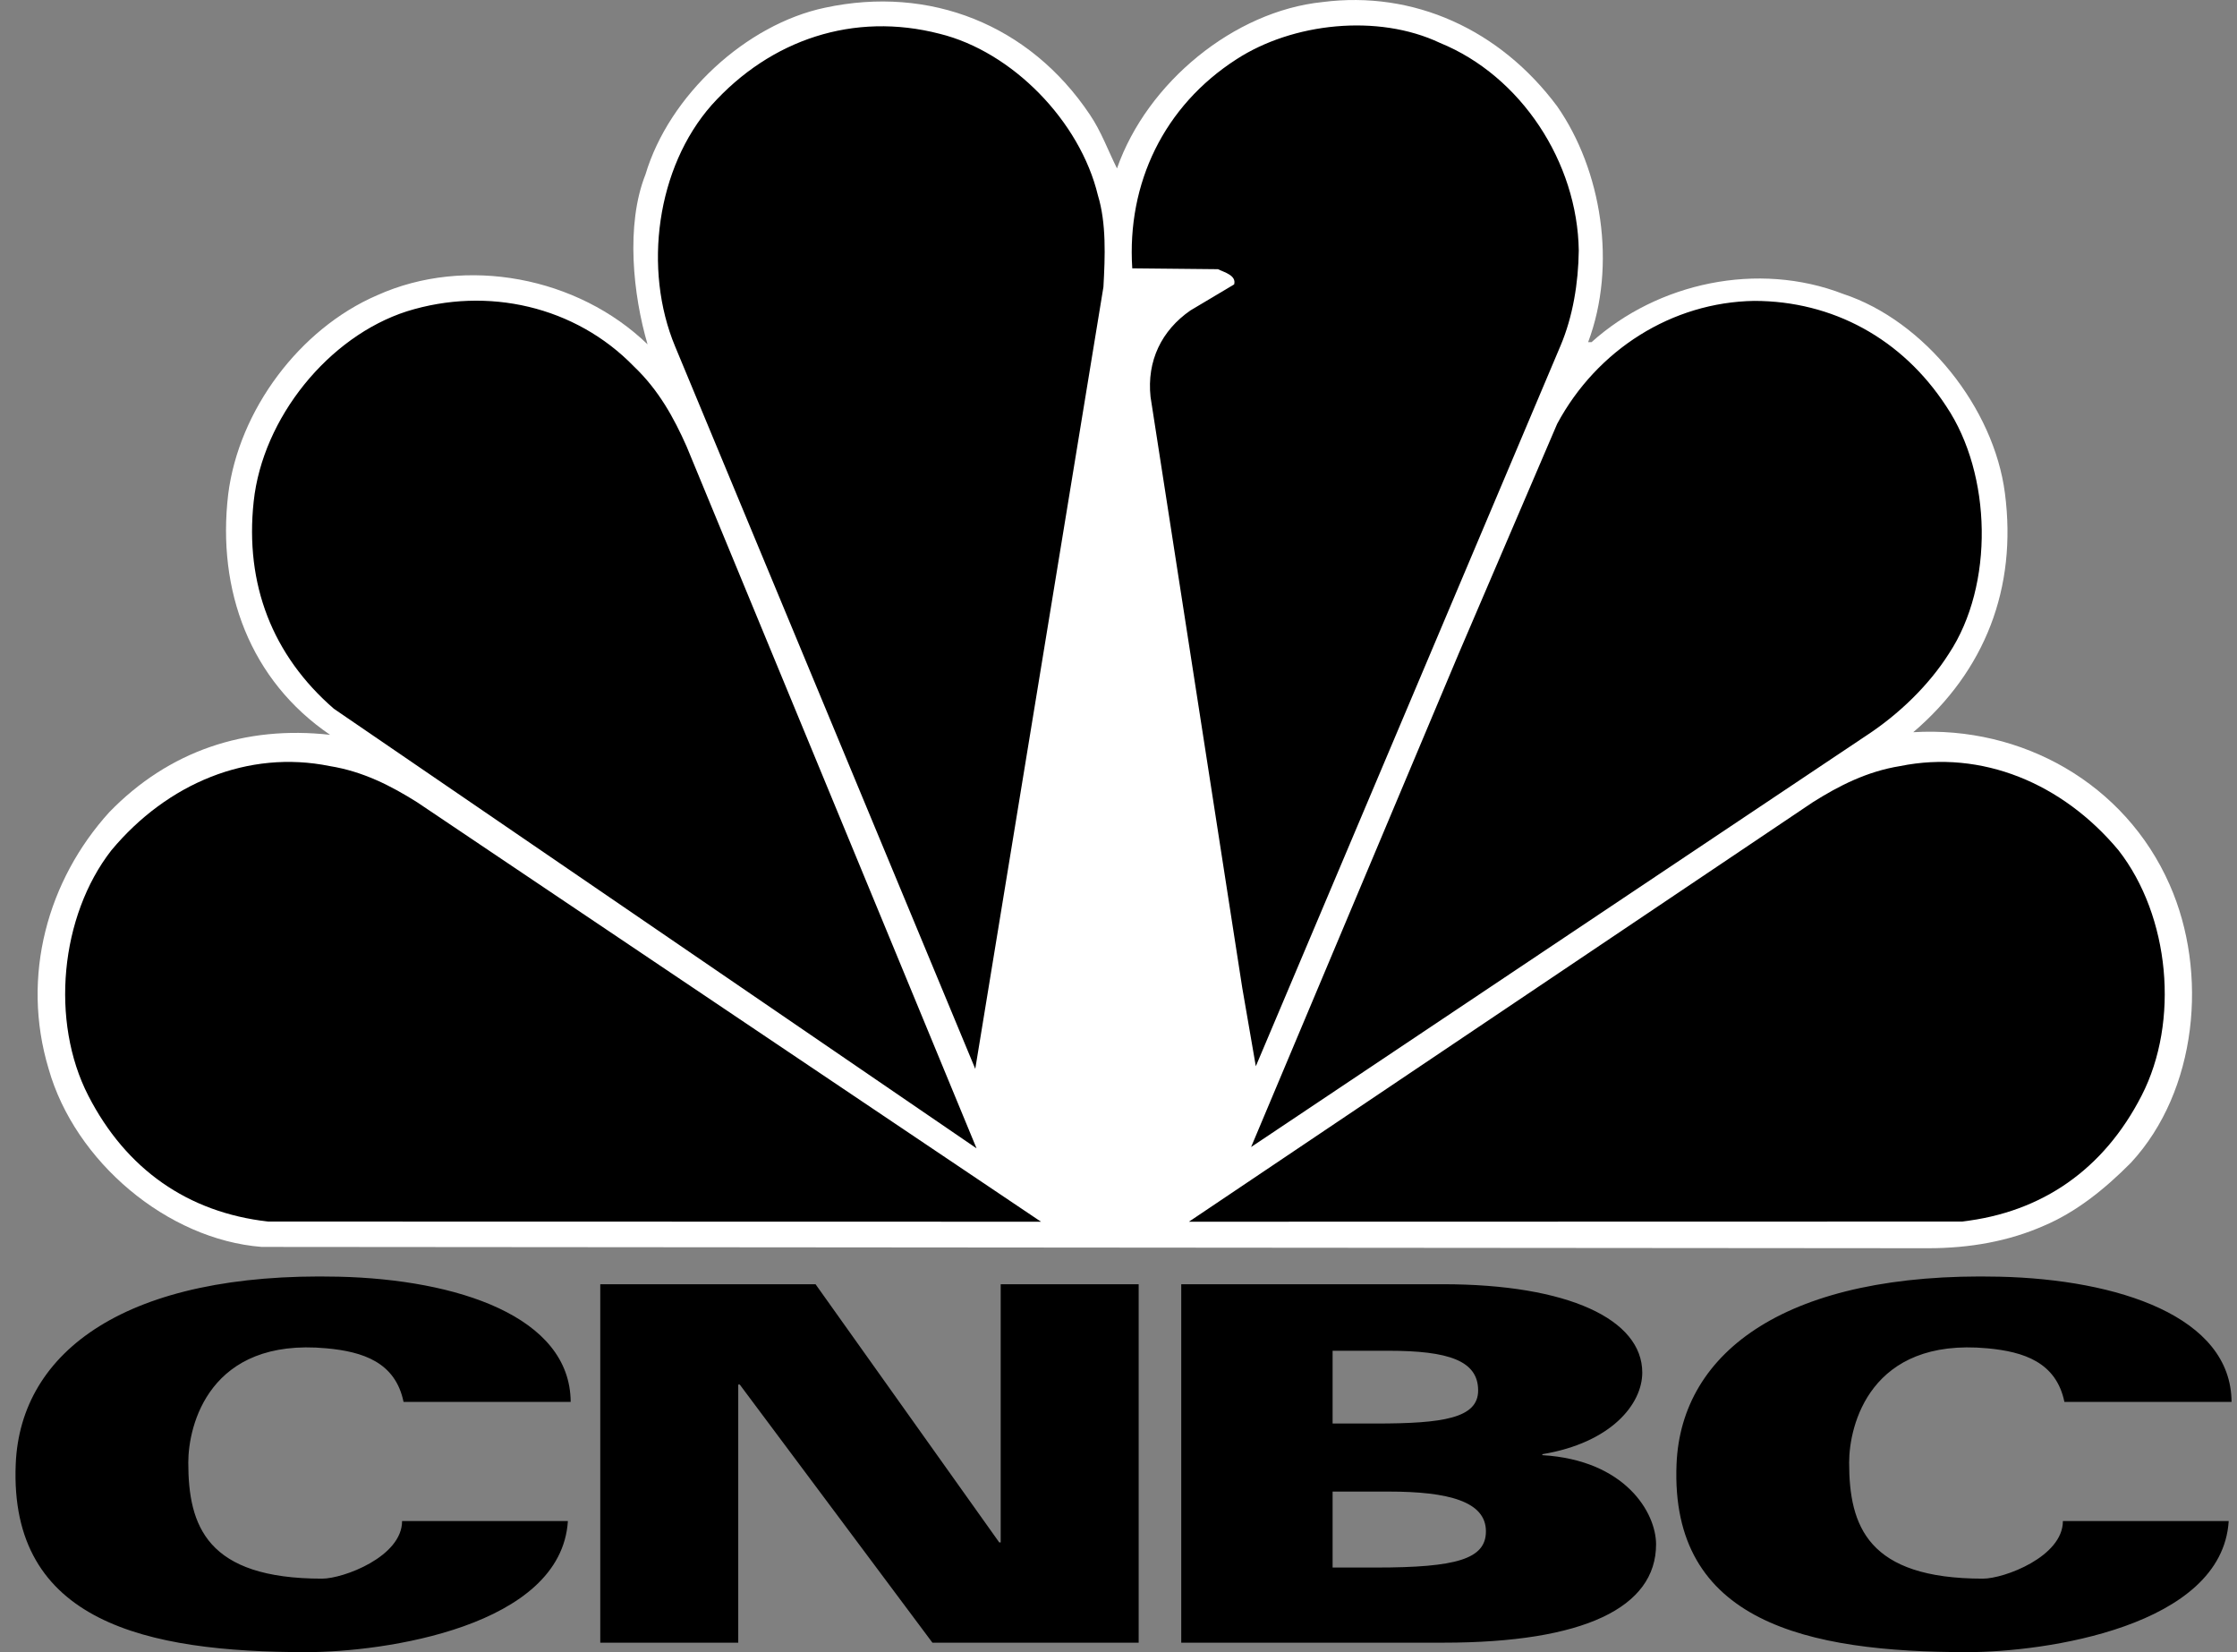
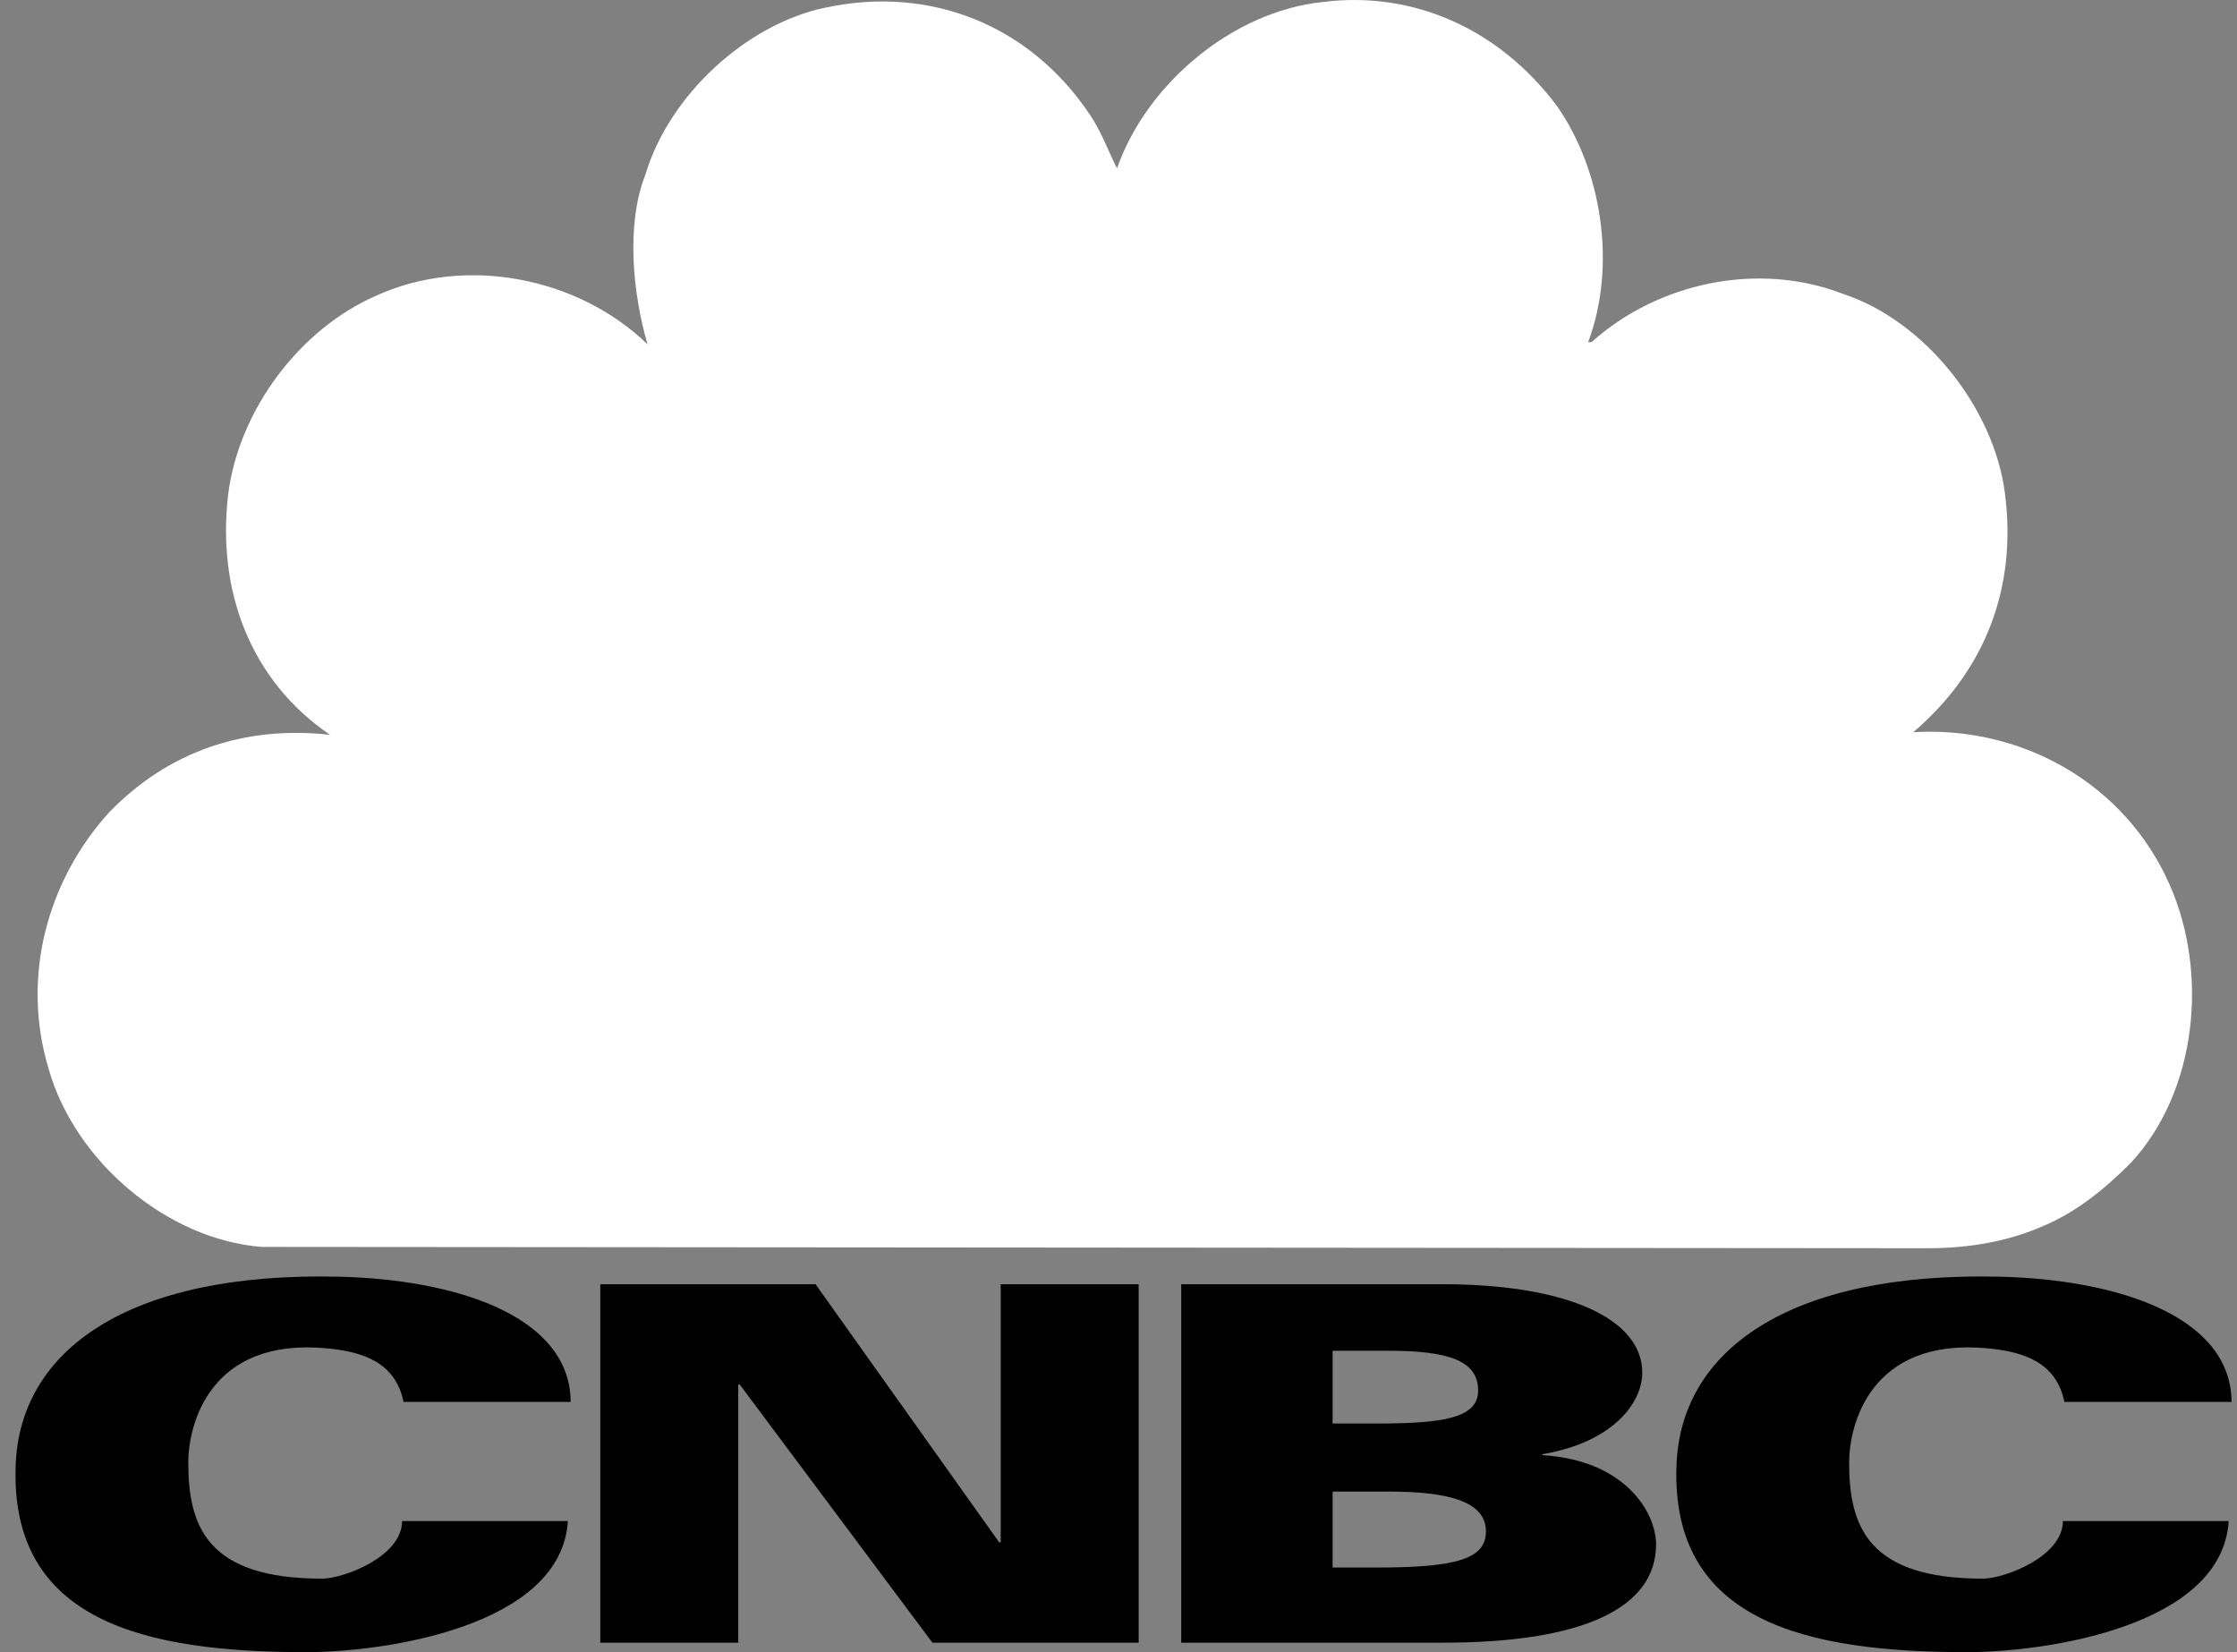
<svg xmlns="http://www.w3.org/2000/svg" width="65" height="48" viewBox="0 0 65 48" fill="none">
  <rect x="0" y="0" width="65" height="48" fill="#808080" stroke="none" />
-   <path fill-rule="evenodd" clip-rule="evenodd" d="M11.726 40.73C11.489 39.577 10.545 39.27 9.488 39.173C6.076 38.855 5.471 41.412 5.471 42.491C5.471 44.338 6.009 45.865 9.359 45.865C9.977 45.865 11.683 45.227 11.683 44.192H16.501C16.306 47.264 11.154 48 8.907 48C4.251 48 0.264 47.131 0.457 42.533C0.594 39.251 3.688 36.948 9.842 37.092C13.273 37.172 16.568 38.243 16.582 40.73H11.726ZM59.985 40.73C59.747 39.577 58.803 39.27 57.747 39.173C54.334 38.855 53.73 41.412 53.73 42.491C53.73 44.338 54.268 45.865 57.618 45.865C58.236 45.865 59.941 45.227 59.941 44.192H64.759C64.566 47.264 59.413 48 57.166 48C52.509 48 48.523 47.131 48.715 42.533C48.853 39.251 51.948 36.948 58.1 37.092C61.532 37.172 64.828 38.243 64.842 40.73H59.985ZM17.442 37.311H23.697L29.034 44.811H29.077V37.311H33.086V47.725H27.093L21.495 40.226H21.451V47.725H17.442V37.311ZM34.323 37.311H41.92C45.572 37.311 47.719 38.334 47.719 39.878C47.719 40.79 46.82 41.916 44.816 42.249V42.277C47.229 42.421 48.12 43.951 48.12 44.868C48.12 46.704 46.026 47.725 41.942 47.725H34.323V37.311ZM38.721 41.358H39.981C41.92 41.358 42.95 41.206 42.95 40.398C42.95 39.533 42.093 39.244 40.346 39.244H38.721V41.358H38.721ZM38.721 45.542H39.981C42.319 45.542 43.176 45.297 43.176 44.49C43.176 43.624 42.093 43.335 40.346 43.335H38.721V45.542H38.721Z" fill="black" />
+   <path fill-rule="evenodd" clip-rule="evenodd" d="M11.726 40.73C11.489 39.577 10.545 39.27 9.488 39.173C6.076 38.855 5.471 41.412 5.471 42.491C5.471 44.338 6.009 45.865 9.359 45.865C9.977 45.865 11.683 45.227 11.683 44.192H16.501C16.306 47.264 11.154 48 8.907 48C4.251 48 0.264 47.131 0.457 42.533C0.594 39.251 3.688 36.948 9.842 37.092C13.273 37.172 16.568 38.243 16.582 40.73H11.726ZM59.985 40.73C59.747 39.577 58.803 39.27 57.747 39.173C54.334 38.855 53.73 41.412 53.73 42.491C53.73 44.338 54.268 45.865 57.618 45.865C58.236 45.865 59.941 45.227 59.941 44.192H64.759C64.566 47.264 59.413 48 57.166 48C52.509 48 48.523 47.131 48.715 42.533C48.853 39.251 51.948 36.948 58.1 37.092C61.532 37.172 64.828 38.243 64.842 40.73H59.985ZM17.442 37.311H23.697L29.034 44.811H29.077V37.311H33.086V47.725H27.093L21.495 40.226H21.451V47.725H17.442ZM34.323 37.311H41.92C45.572 37.311 47.719 38.334 47.719 39.878C47.719 40.79 46.82 41.916 44.816 42.249V42.277C47.229 42.421 48.12 43.951 48.12 44.868C48.12 46.704 46.026 47.725 41.942 47.725H34.323V37.311ZM38.721 41.358H39.981C41.92 41.358 42.95 41.206 42.95 40.398C42.95 39.533 42.093 39.244 40.346 39.244H38.721V41.358H38.721ZM38.721 45.542H39.981C42.319 45.542 43.176 45.297 43.176 44.49C43.176 43.624 42.093 43.335 40.346 43.335H38.721V45.542H38.721Z" fill="black" />
  <path fill-rule="evenodd" clip-rule="evenodd" d="M59.393 35.61C58.368 36.063 57.234 36.265 56.025 36.265L7.605 36.227C4.867 36.014 2.178 33.754 1.413 31.054C0.6 28.353 1.389 25.564 3.177 23.595C4.904 21.816 7.124 21.072 9.591 21.349C7.272 19.771 6.298 17.159 6.631 14.357C6.939 11.922 8.702 9.55 10.96 8.578C13.538 7.417 16.793 8.048 18.816 10.004C18.397 8.578 18.174 6.534 18.755 5.07C19.445 2.76 21.689 0.704 23.971 0.224C27.017 -0.432 29.916 0.716 31.666 3.328C32 3.82 32.197 4.376 32.456 4.893C33.332 2.394 35.86 0.324 38.426 0.06C41.077 -0.281 43.581 0.855 45.246 3.088C46.54 4.944 46.984 7.707 46.146 9.941H46.245C48.168 8.212 51.08 7.581 53.558 8.54C55.926 9.322 57.937 11.846 58.257 14.332C58.615 17.083 57.677 19.494 55.593 21.273C58.751 21.084 61.747 22.762 63.042 25.702C64.177 28.264 63.845 31.697 61.92 33.779C61.144 34.562 60.317 35.218 59.393 35.61Z" fill="white" />
-   <path fill-rule="evenodd" clip-rule="evenodd" d="M54.262 21.349L36.353 33.325L42.385 18.989L45.246 12.314C46.405 10.156 48.588 8.781 50.969 8.742C53.249 8.742 55.273 9.84 56.555 11.809C57.876 13.778 57.95 16.996 56.629 18.99C56.038 19.923 55.162 20.756 54.262 21.349ZM45.345 10.042L36.49 30.978L36.095 28.694L33.431 11.531C33.32 10.484 33.751 9.601 34.589 9.02L35.86 8.263C35.934 7.998 35.564 7.909 35.391 7.821L32.9 7.796C32.74 5.322 33.825 3.077 35.922 1.726C37.55 0.666 40.029 0.389 41.842 1.247C44.198 2.206 45.837 4.717 45.874 7.279C45.862 8.225 45.702 9.197 45.345 10.042ZM28.338 31.054L19.618 10.068C18.68 7.821 19.075 4.868 20.679 3.051C22.393 1.145 24.81 0.338 27.301 0.981C29.41 1.499 31.383 3.518 31.902 5.676C32.149 6.484 32.111 7.455 32.062 8.338L28.338 31.054ZM9.702 20.592C7.913 19.04 7.112 16.97 7.371 14.572C7.629 12.149 9.542 9.777 11.823 9.045C14.166 8.313 16.719 8.894 18.421 10.648C19.137 11.33 19.581 12.137 19.95 12.97L28.375 33.363L9.702 20.592ZM7.788 35.49C5.458 35.226 3.662 33.969 2.566 31.833C1.457 29.677 1.745 26.616 3.237 24.703C4.862 22.756 7.213 21.776 9.582 22.257C10.548 22.413 11.358 22.828 12.119 23.307L30.248 35.495L7.788 35.49ZM57.005 35.49C59.337 35.226 61.132 33.969 62.227 31.833C63.337 29.677 63.049 26.616 61.557 24.703C59.932 22.756 57.58 21.776 55.211 22.257C54.246 22.413 53.436 22.828 52.675 23.307L34.546 35.495L57.005 35.49Z" fill="black" />
</svg>